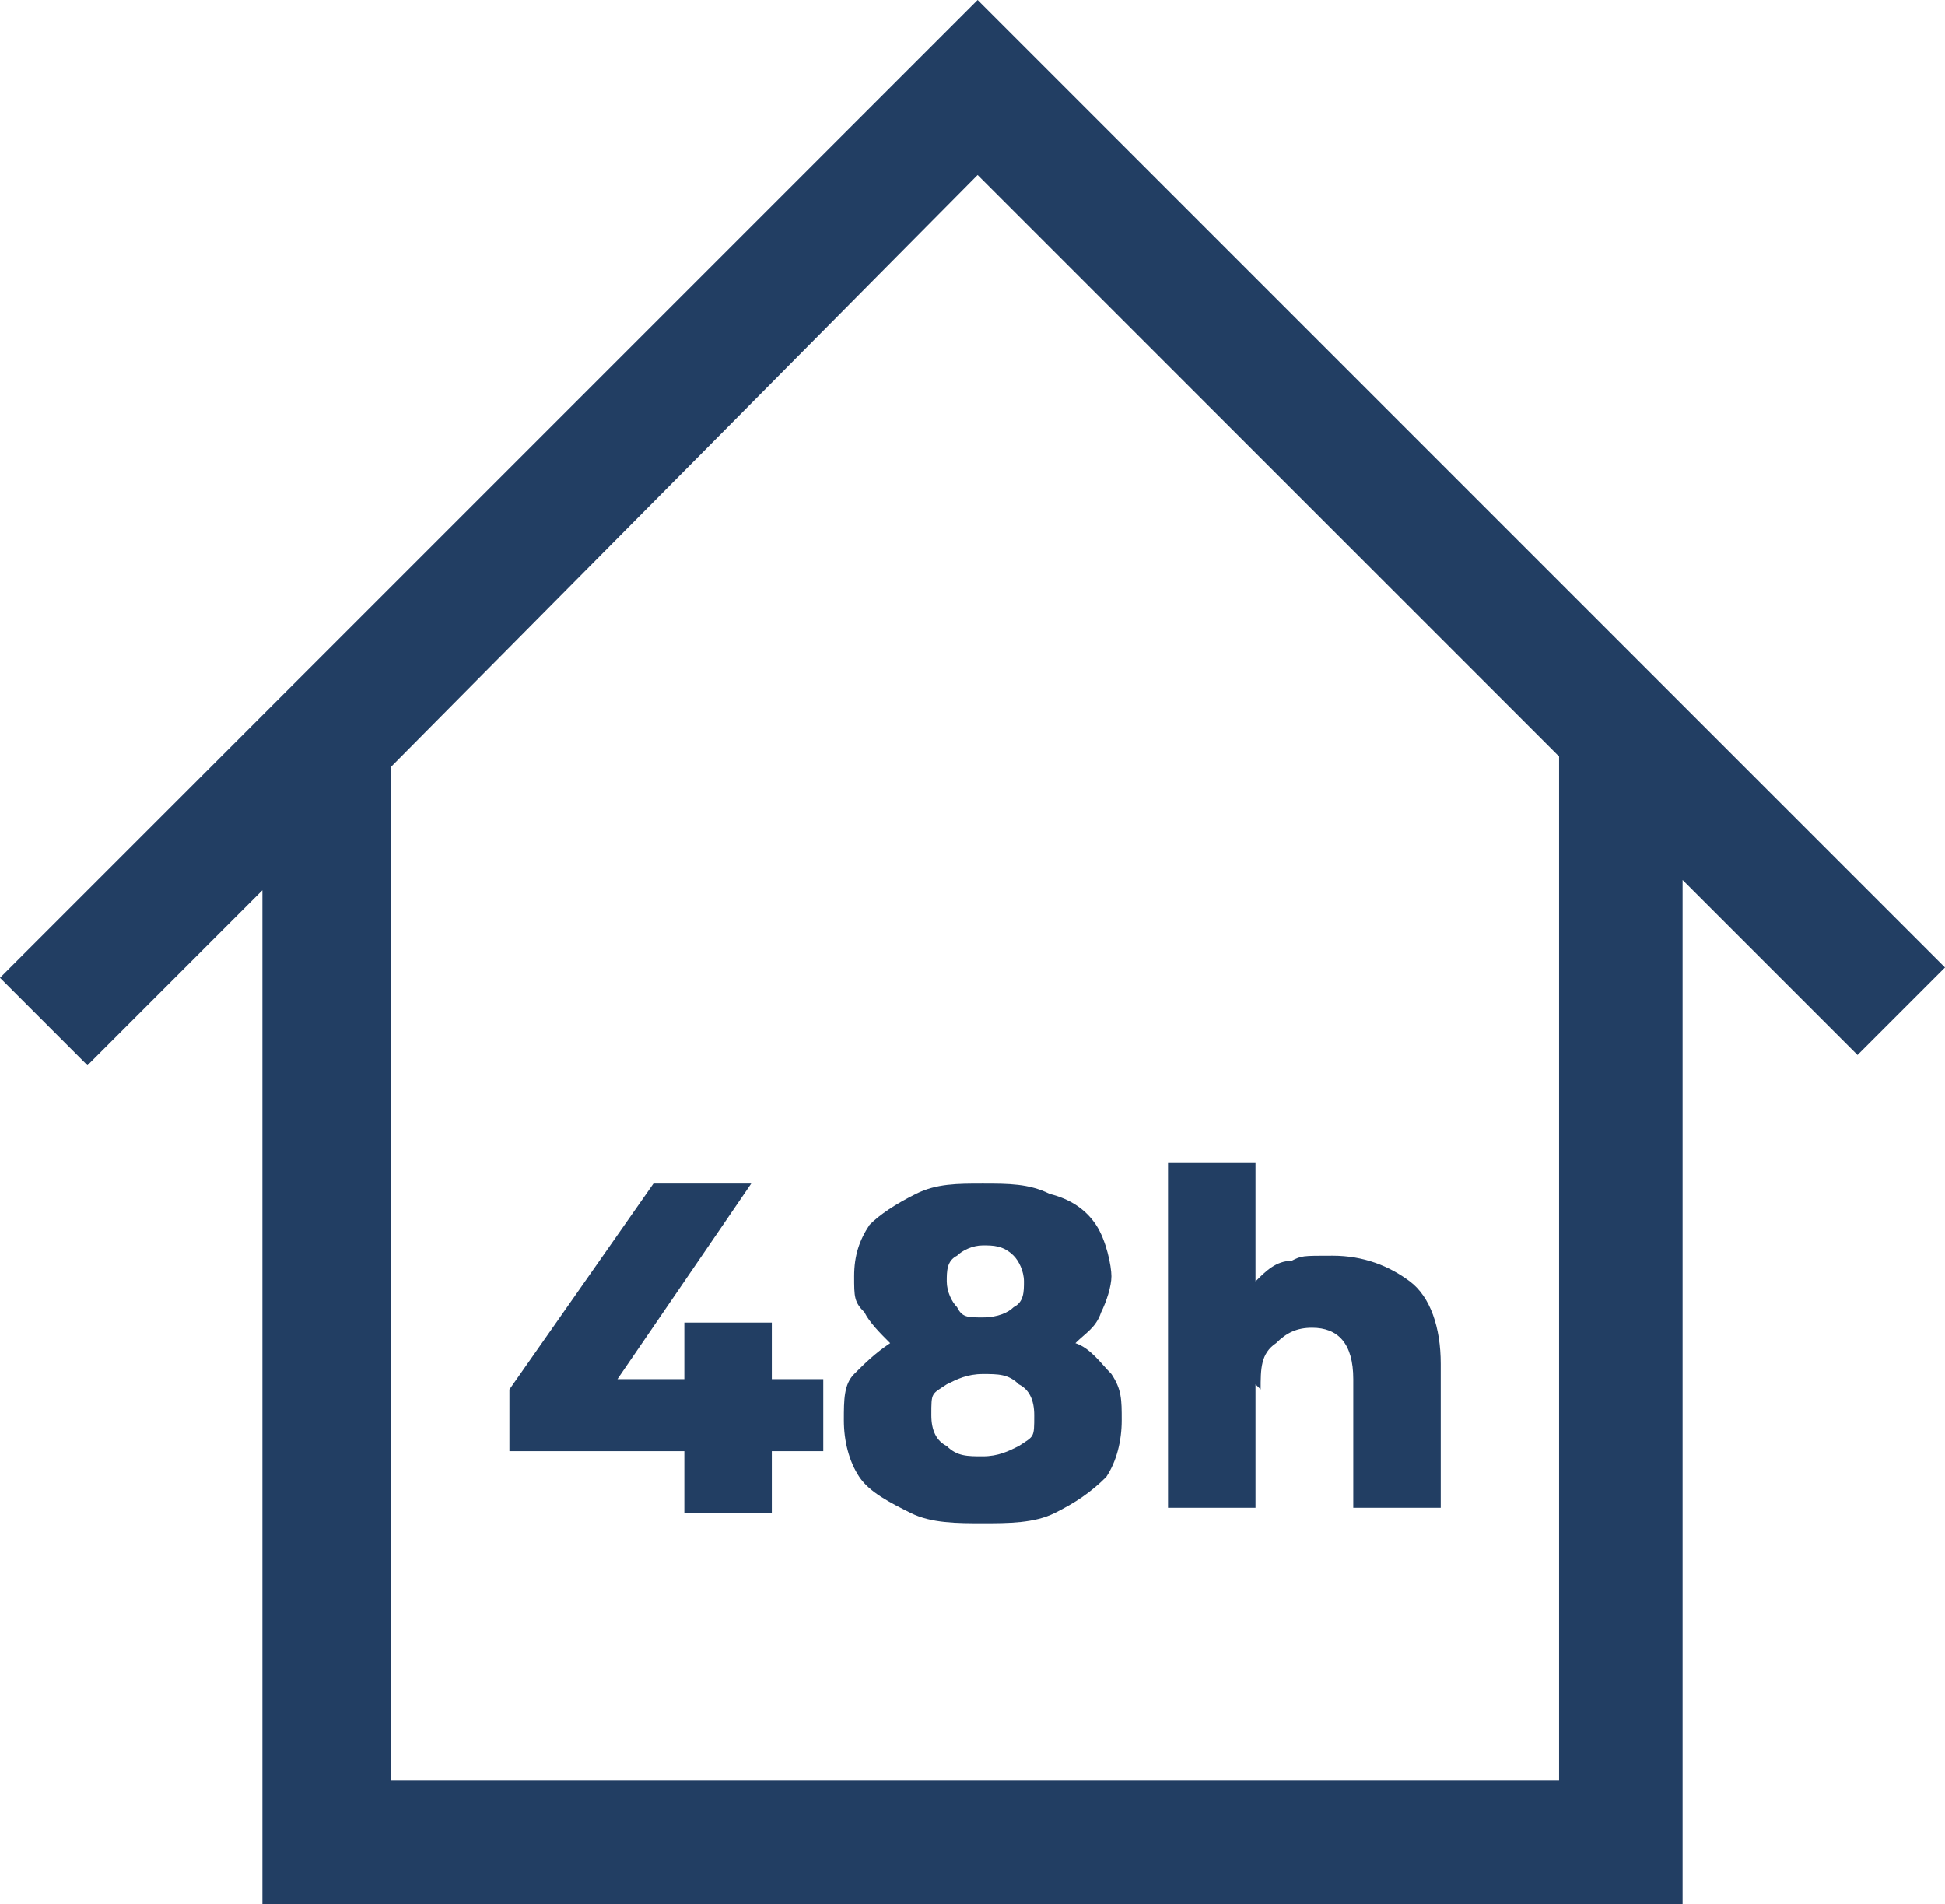
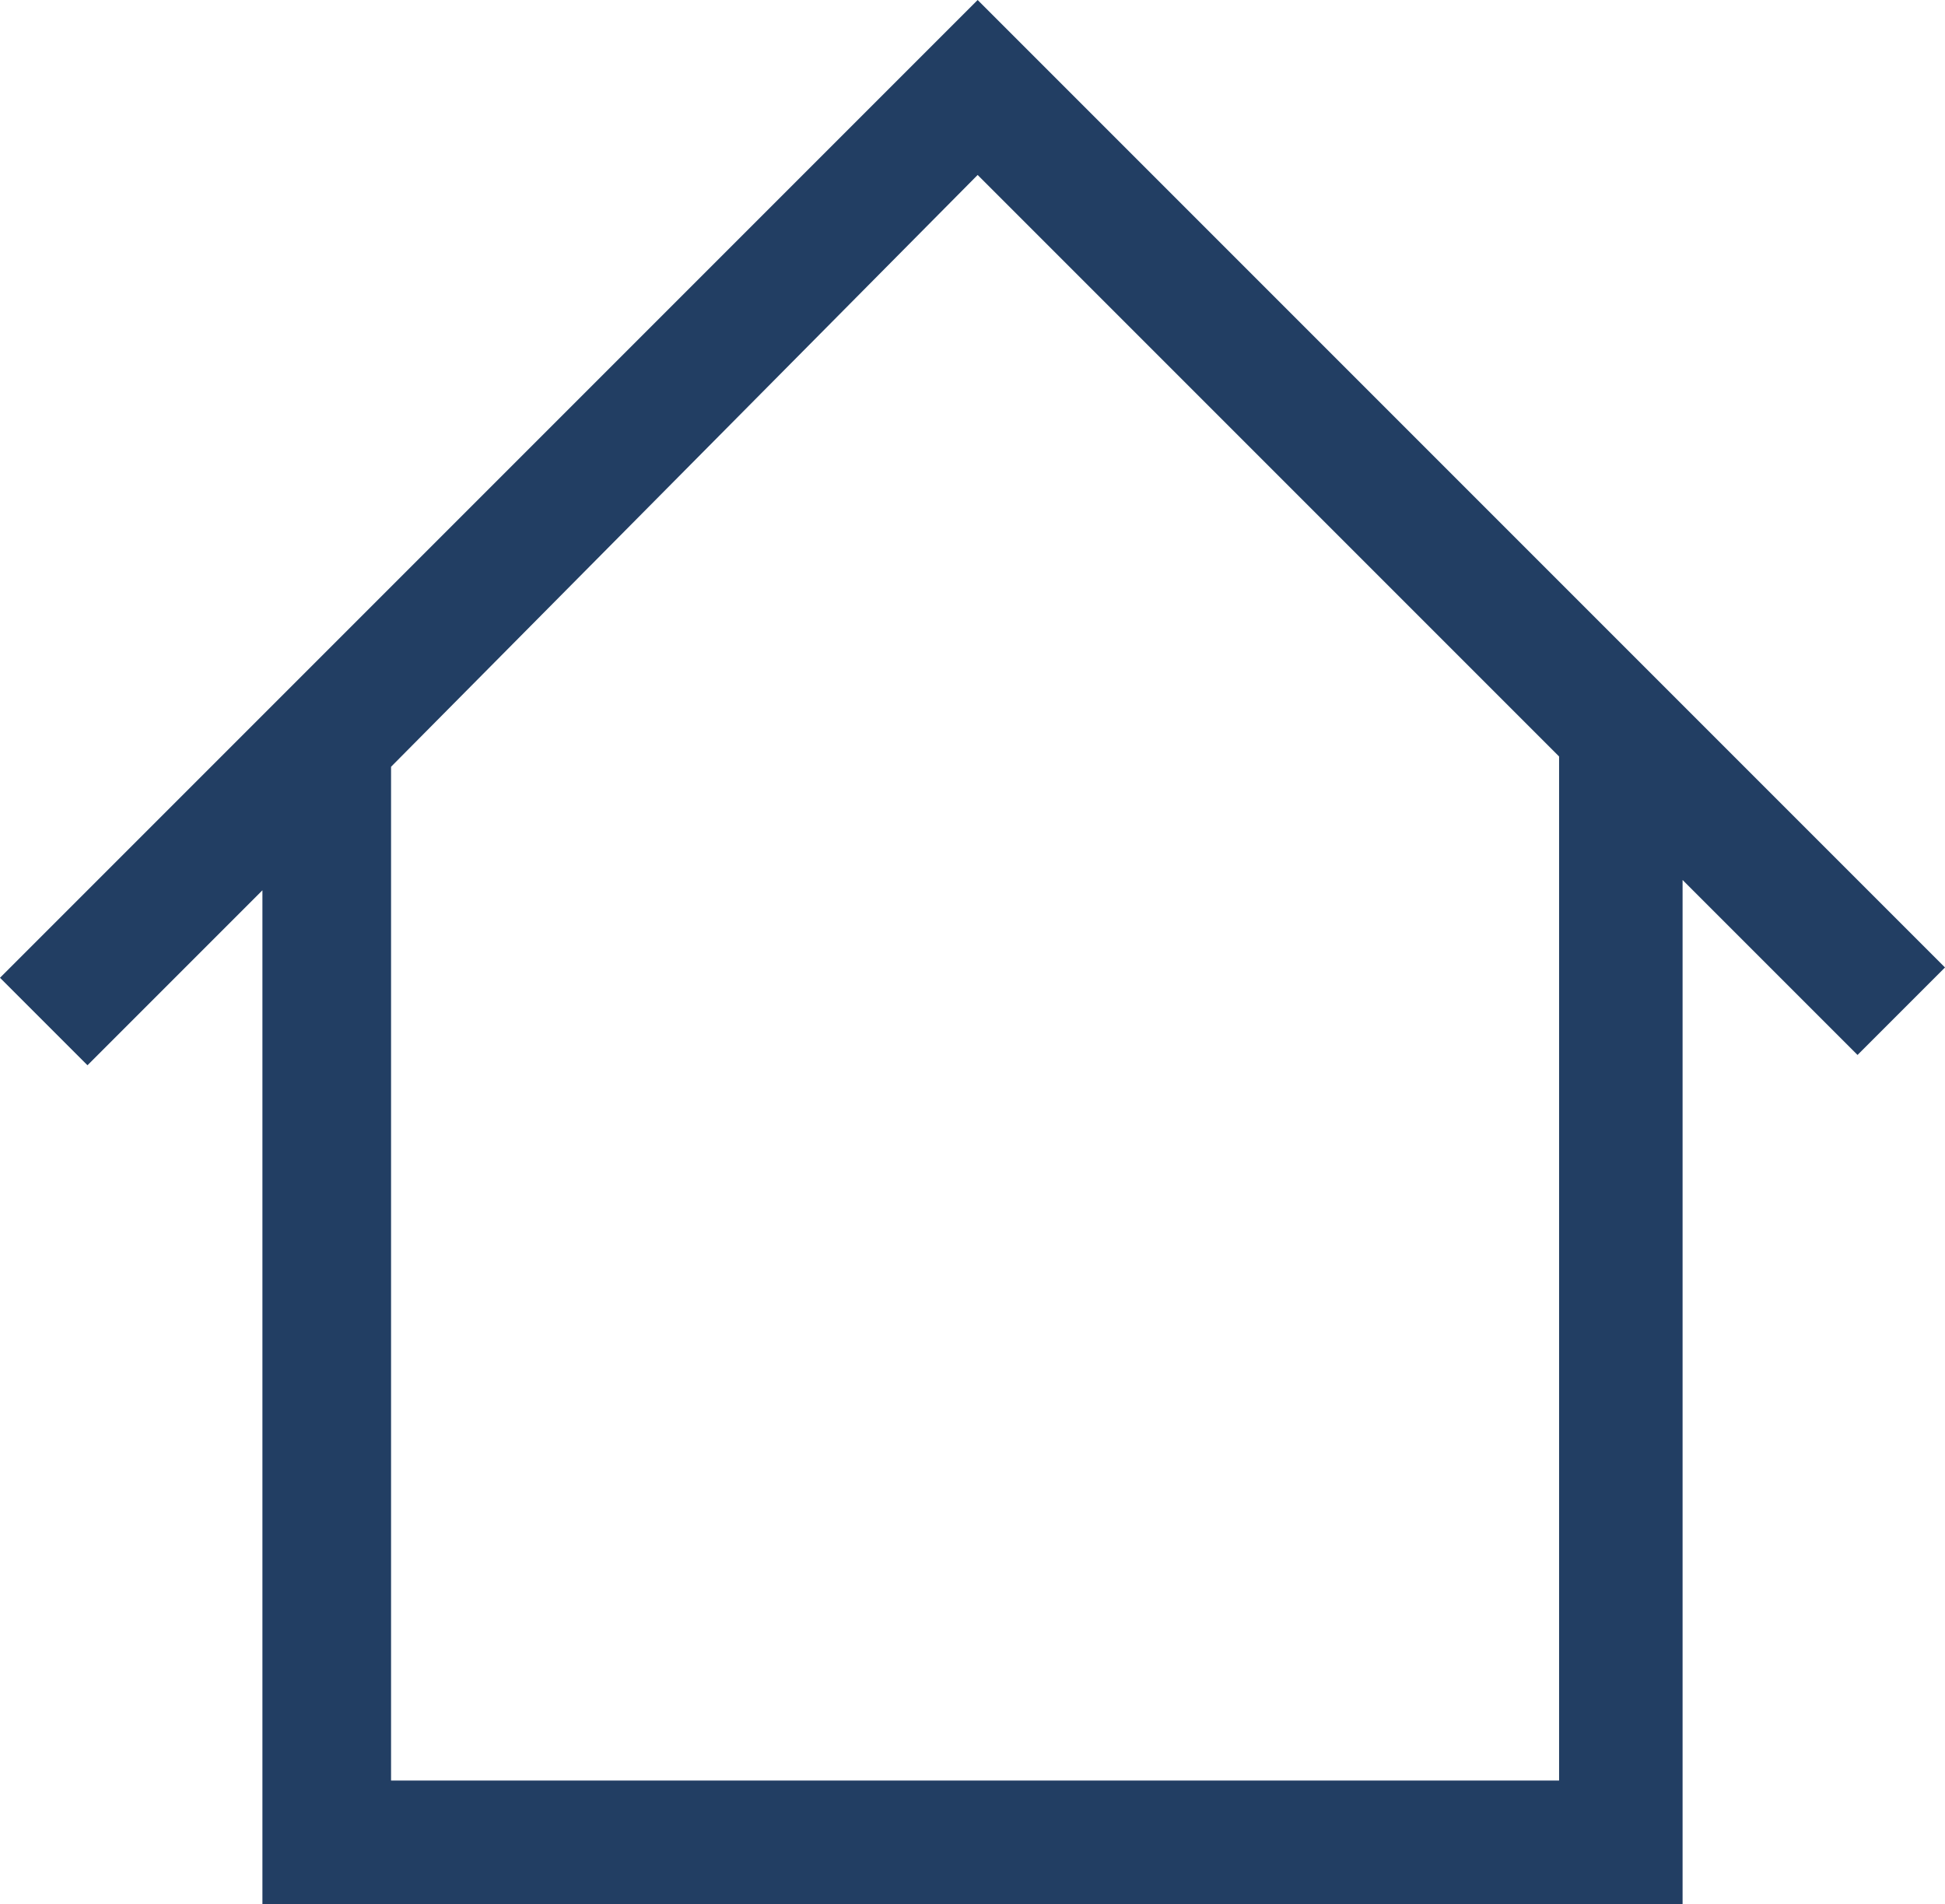
<svg xmlns="http://www.w3.org/2000/svg" id="Calque_1" version="1.1" viewBox="0 0 37.8 37">
  <defs>
    <style>.st0{fill:#223e63}</style>
  </defs>
-   <path d="M15 25.7h-1.7v1.1H12l2.6-3.8h-1.9l-2.8 4v1.2h3.4v1.2H15v-1.2h1v-1.4h-1zM16.9 23.8c-.2.3-.3.6-.3 1s0 .5.2.7c.1.2.3.4.5.6-.3.2-.5.4-.7.6s-.2.5-.2.9.1.8.3 1.1.6.5 1 .7.9.2 1.4.2 1 0 1.4-.2.7-.4 1-.7c.2-.3.3-.7.3-1.1s0-.6-.2-.9c-.2-.2-.4-.5-.7-.6.2-.2.4-.3.5-.6.1-.2.2-.5.2-.7s-.1-.7-.3-1q-.3-.45-.9-.6c-.4-.2-.8-.2-1.3-.2s-.9 0-1.3.2q-.6.3-.9.6m1.7.6c.1-.1.3-.2.5-.2s.4 0 .6.2c.1.1.2.3.2.5s0 .4-.2.5c-.1.1-.3.2-.6.2s-.4 0-.5-.2c-.1-.1-.2-.3-.2-.5s0-.4.2-.5m-.2 2.5c.2-.1.4-.2.7-.2s.5 0 .7.2q.3.15.3.6c0 .45 0 .4-.3.6-.2.1-.4.2-.7.2s-.5 0-.7-.2q-.3-.15-.3-.6c0-.45 0-.4.3-.6M24.5 27c0-.4 0-.7.3-.9.2-.2.4-.3.7-.3.5 0 .8.3.8 1v2.5H28v-2.8c0-.7-.2-1.3-.6-1.6s-.9-.5-1.5-.5-.6 0-.8.1c-.3 0-.5.2-.7.4v-2.3h-1.7v6.7h1.7v-2.4Z" class="st0" />
  <path d="M37.8 18.8 19 0 0 19l1.7 1.7 3.4-3.4V37h27.6V17.1l3.4 3.4zm-7.5 15.8H7.6V14.9L19 3.4l11.3 11.3z" class="st0" />
</svg>